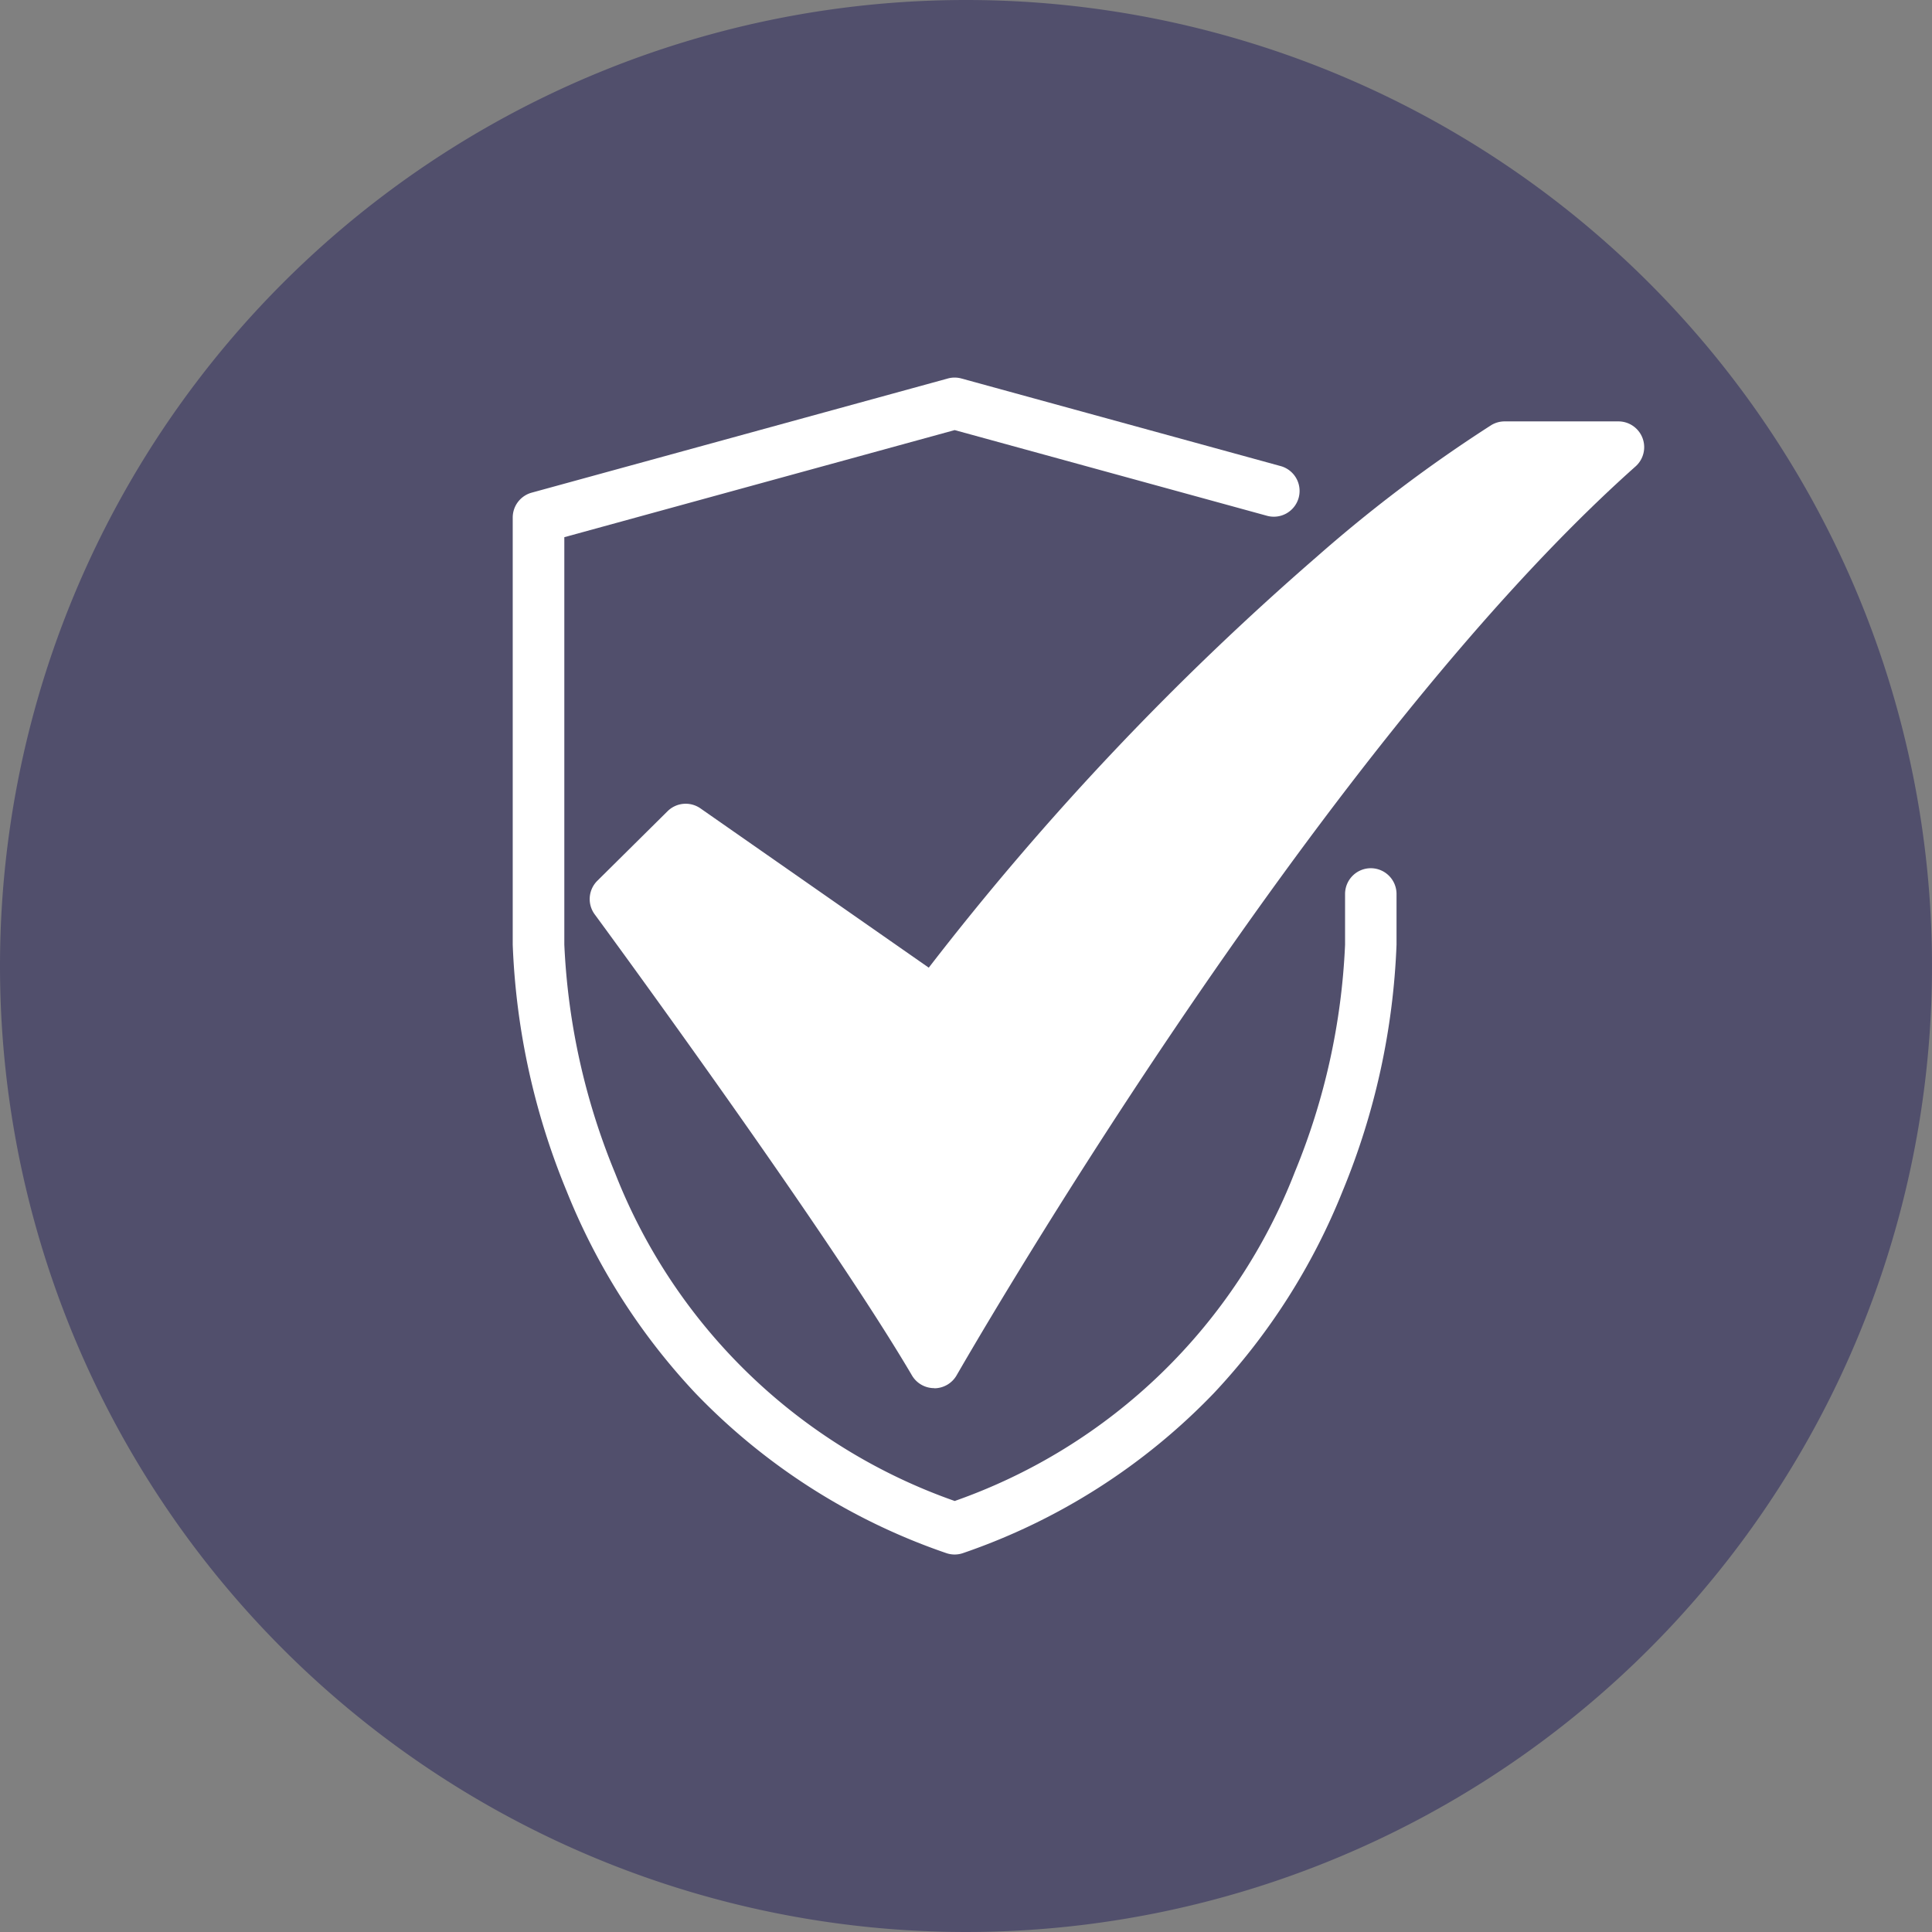
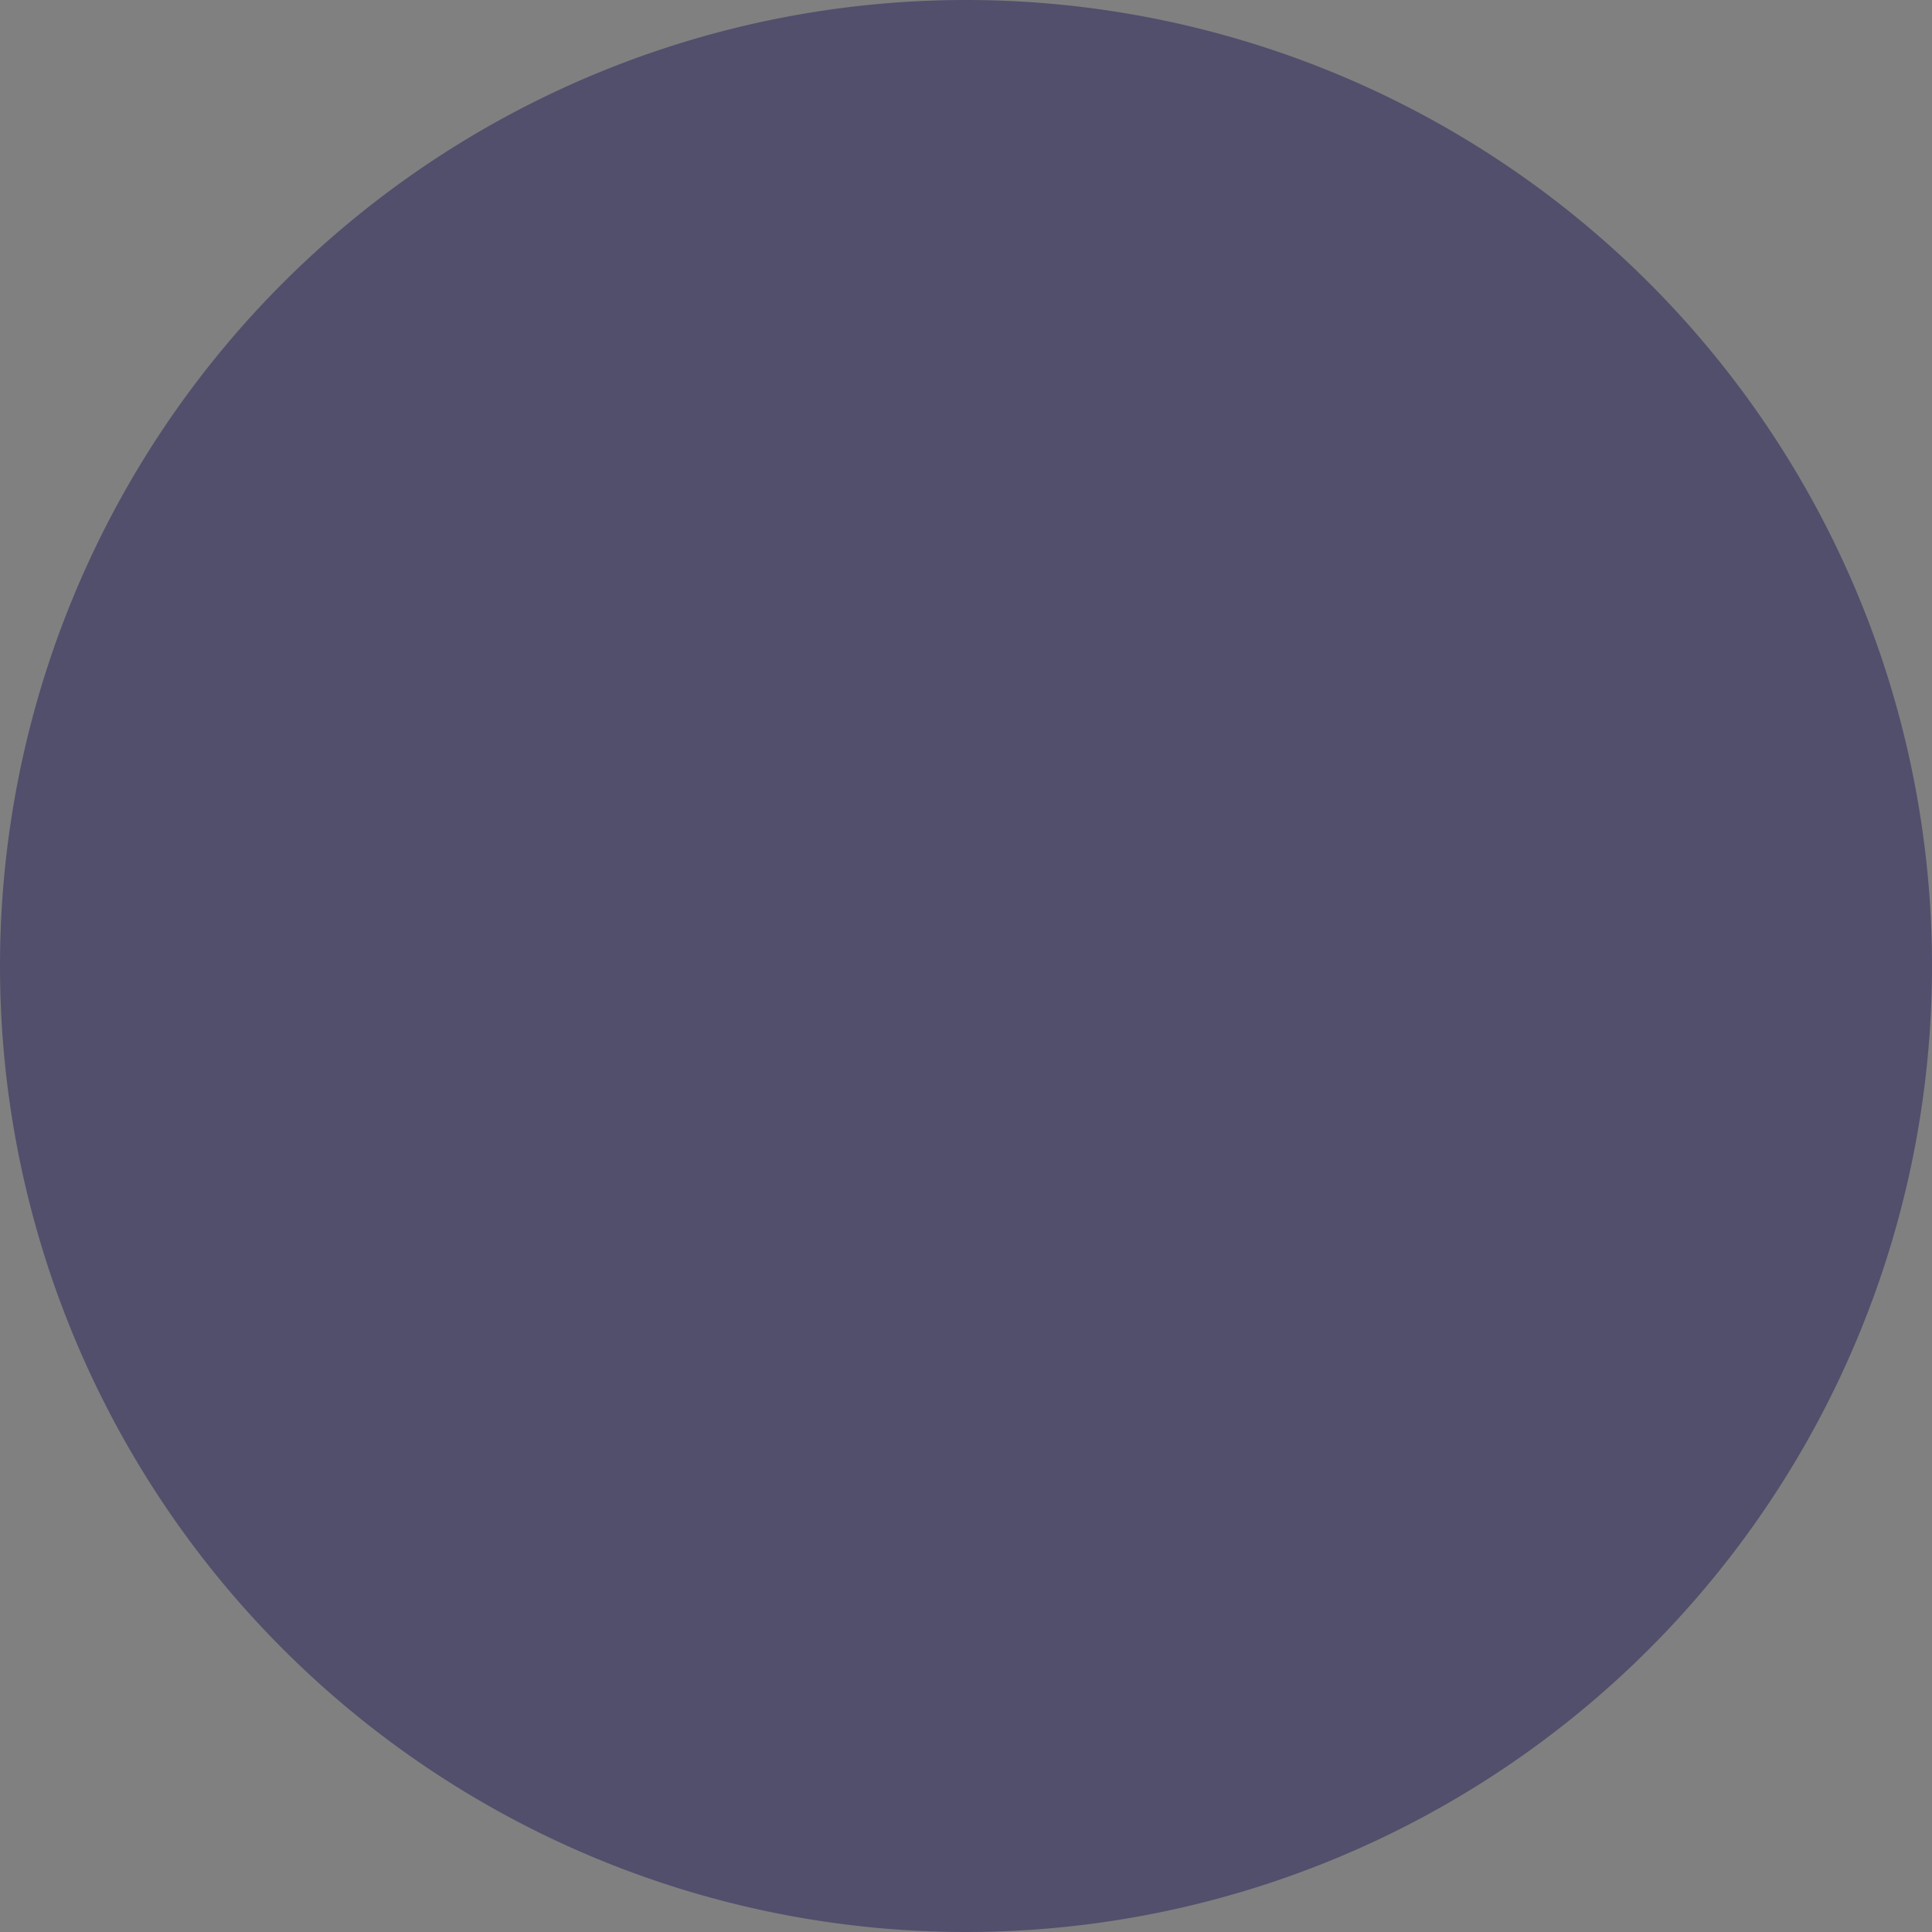
<svg xmlns="http://www.w3.org/2000/svg" width="44" height="44" viewBox="0 0 44 44">
  <rect x="0" y="0" width="44" height="44" fill="#808080" stroke="none" />
  <g transform="translate(-497 -846.264)">
    <path d="M22,0A22,22,0,1,1,0,22,22,22,0,0,1,22,0Z" transform="translate(497 846.264)" fill="#514f6c" />
    <g transform="translate(468.234 823.209)">
-       <path d="M59.986,42.828a.587.587,0,0,0-.587.587V44.57a15.3,15.3,0,0,1-1.141,5.169,12.887,12.887,0,0,1-7.749,7.5,12.884,12.884,0,0,1-7.733-7.463,15.419,15.419,0,0,1-1.158-5.209V35.289l8.89-2.439,7.1,1.948a.587.587,0,1,0,.31-1.132l-7.256-1.991h0a.582.582,0,0,0-.31,0l-9.477,2.6a.587.587,0,0,0-.432.566V44.57a16.3,16.3,0,0,0,1.228,5.612,14.684,14.684,0,0,0,2.931,4.6,14.386,14.386,0,0,0,5.709,3.642.583.583,0,0,0,.392,0,14.385,14.385,0,0,0,5.709-3.642,14.683,14.683,0,0,0,2.931-4.6,16.3,16.3,0,0,0,1.228-5.612V43.415a.587.587,0,0,0-.587-.587Z" transform="translate(0 0)" fill="#fff" />
-       <path d="M78.2,70.633a.587.587,0,0,1-.506-.29c-1.957-3.333-7.172-10.43-7.225-10.5a.587.587,0,0,1,.06-.765l1.6-1.585a.587.587,0,0,1,.748-.064l5.2,3.628A64.824,64.824,0,0,1,86.912,51.7a32.857,32.857,0,0,1,3.977-3,.587.587,0,0,1,.3-.084h2.595a.587.587,0,0,1,.39,1.025C86.805,56.2,78.795,70.2,78.714,70.336a.587.587,0,0,1-.506.3Z" transform="translate(-28.159 -15.964)" fill="#fff" />
-     </g>
+       </g>
  </g>
</svg>